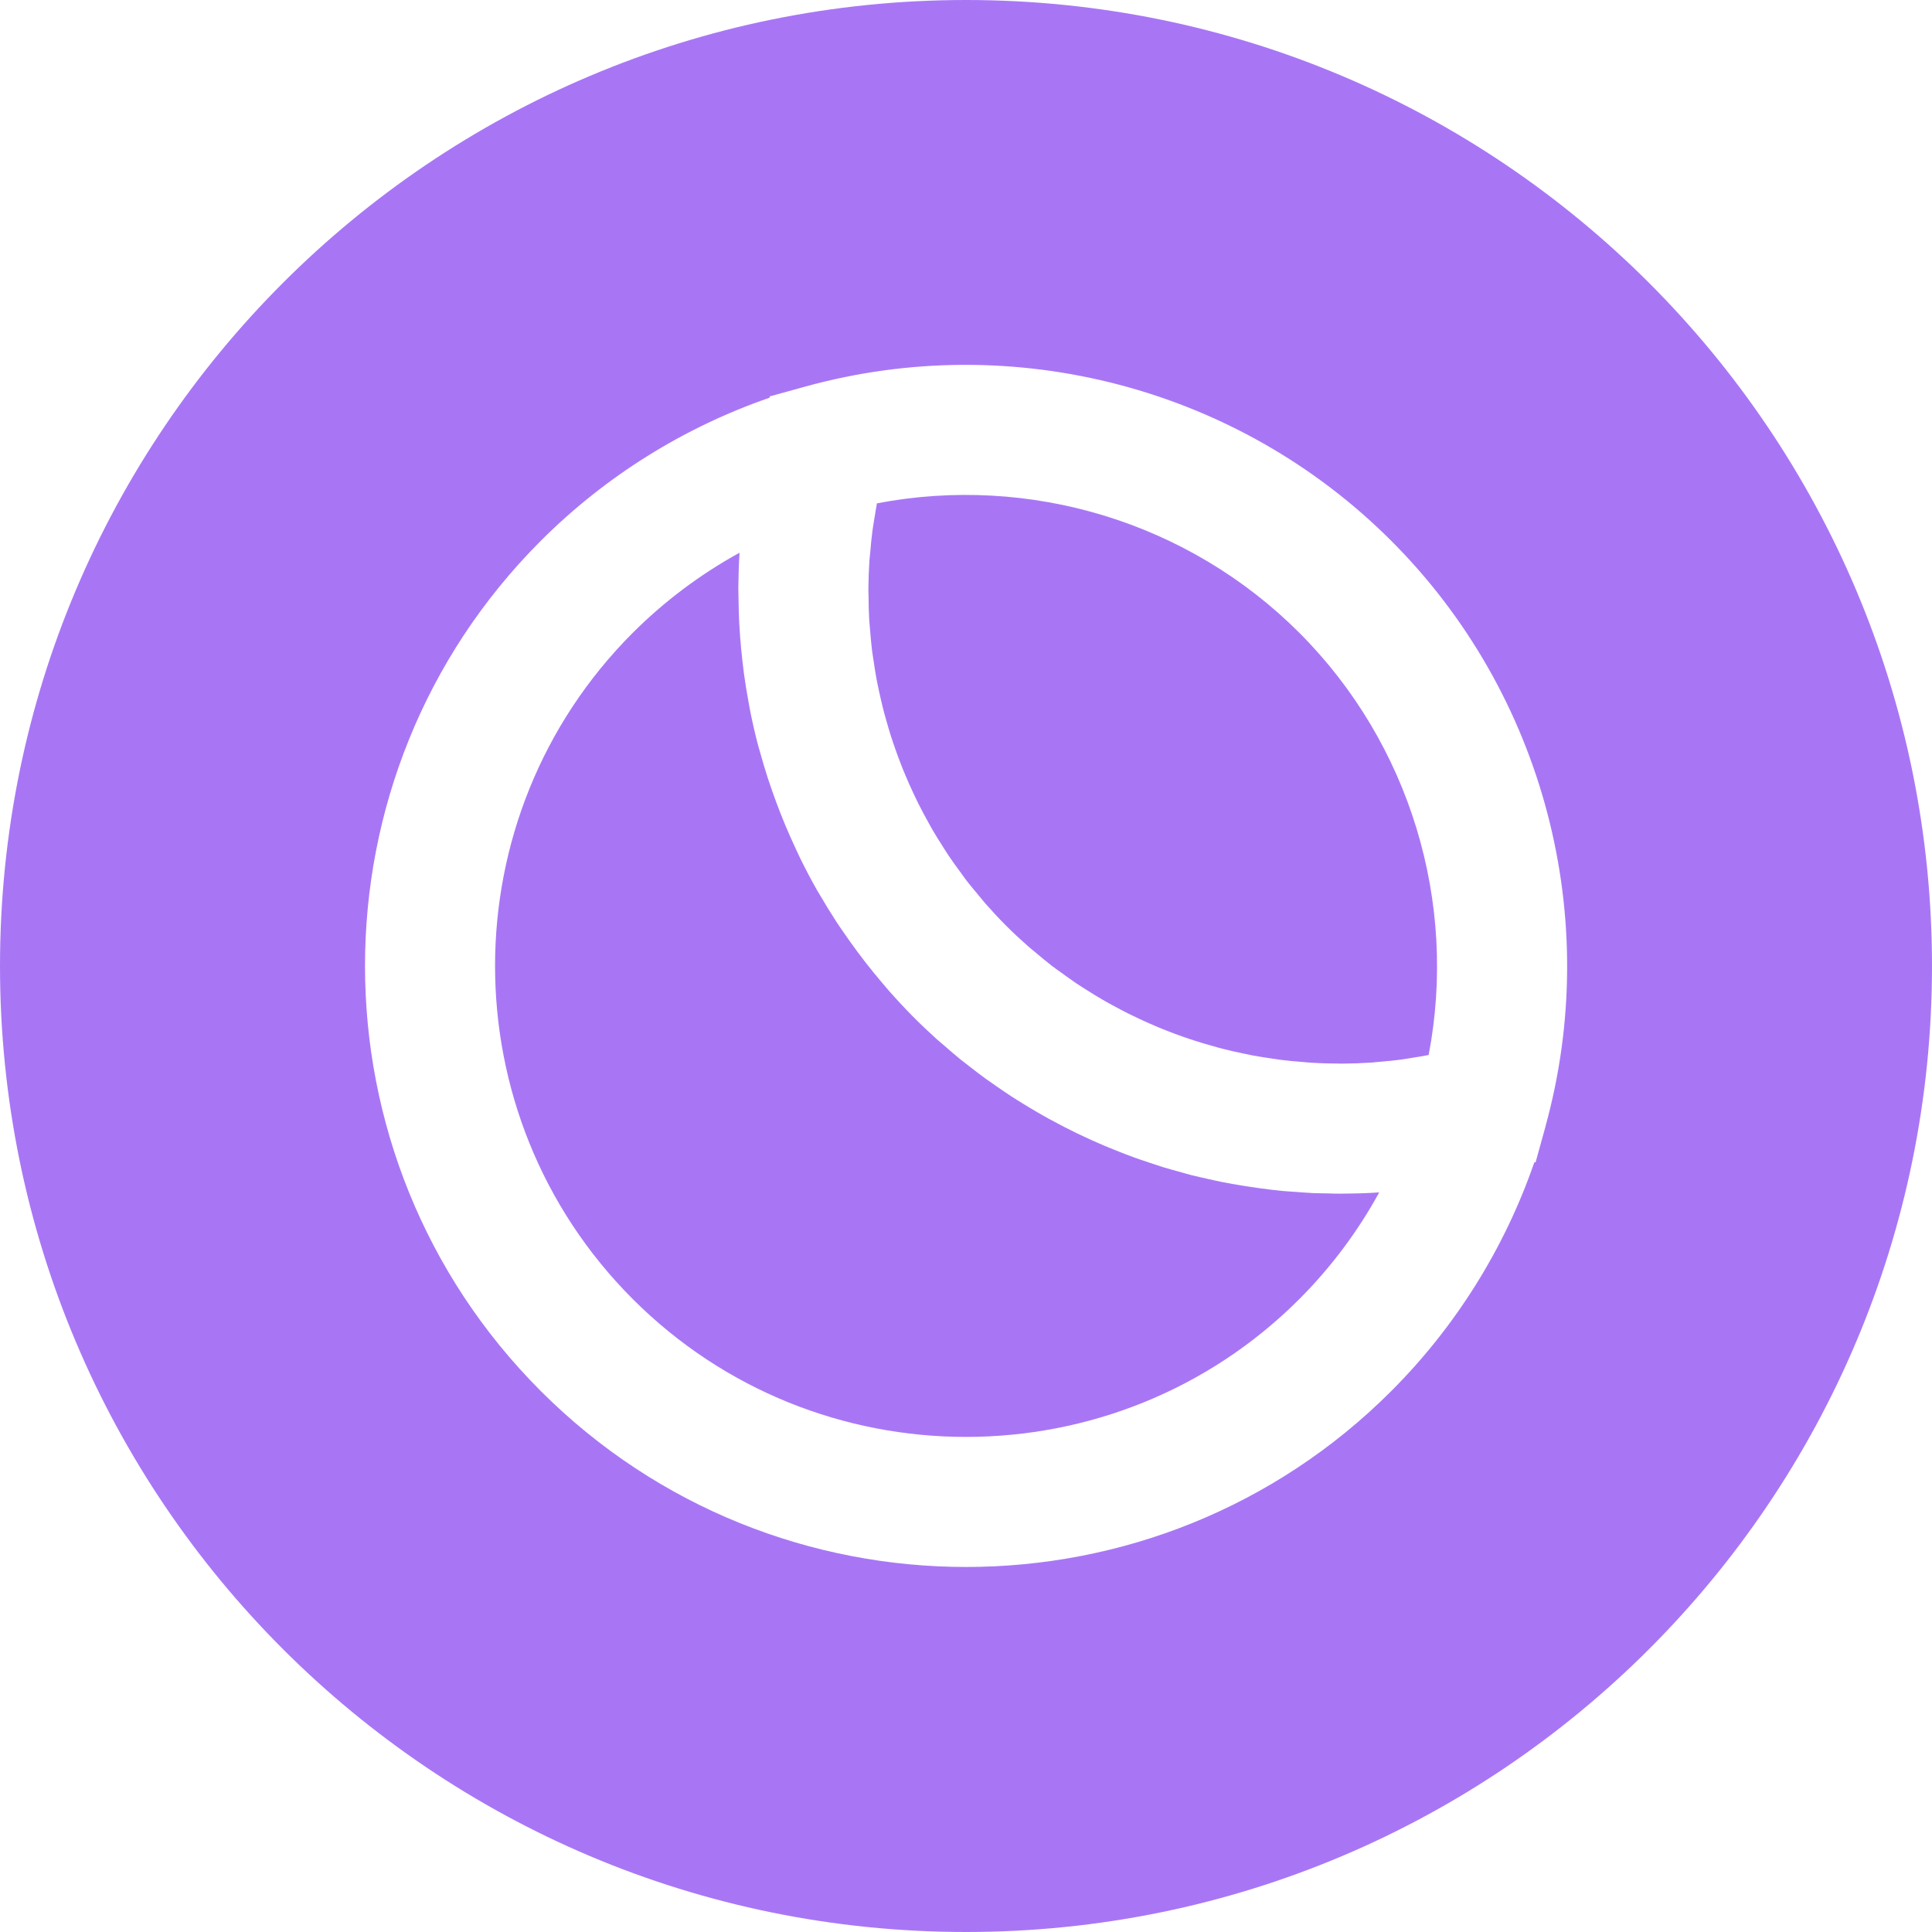
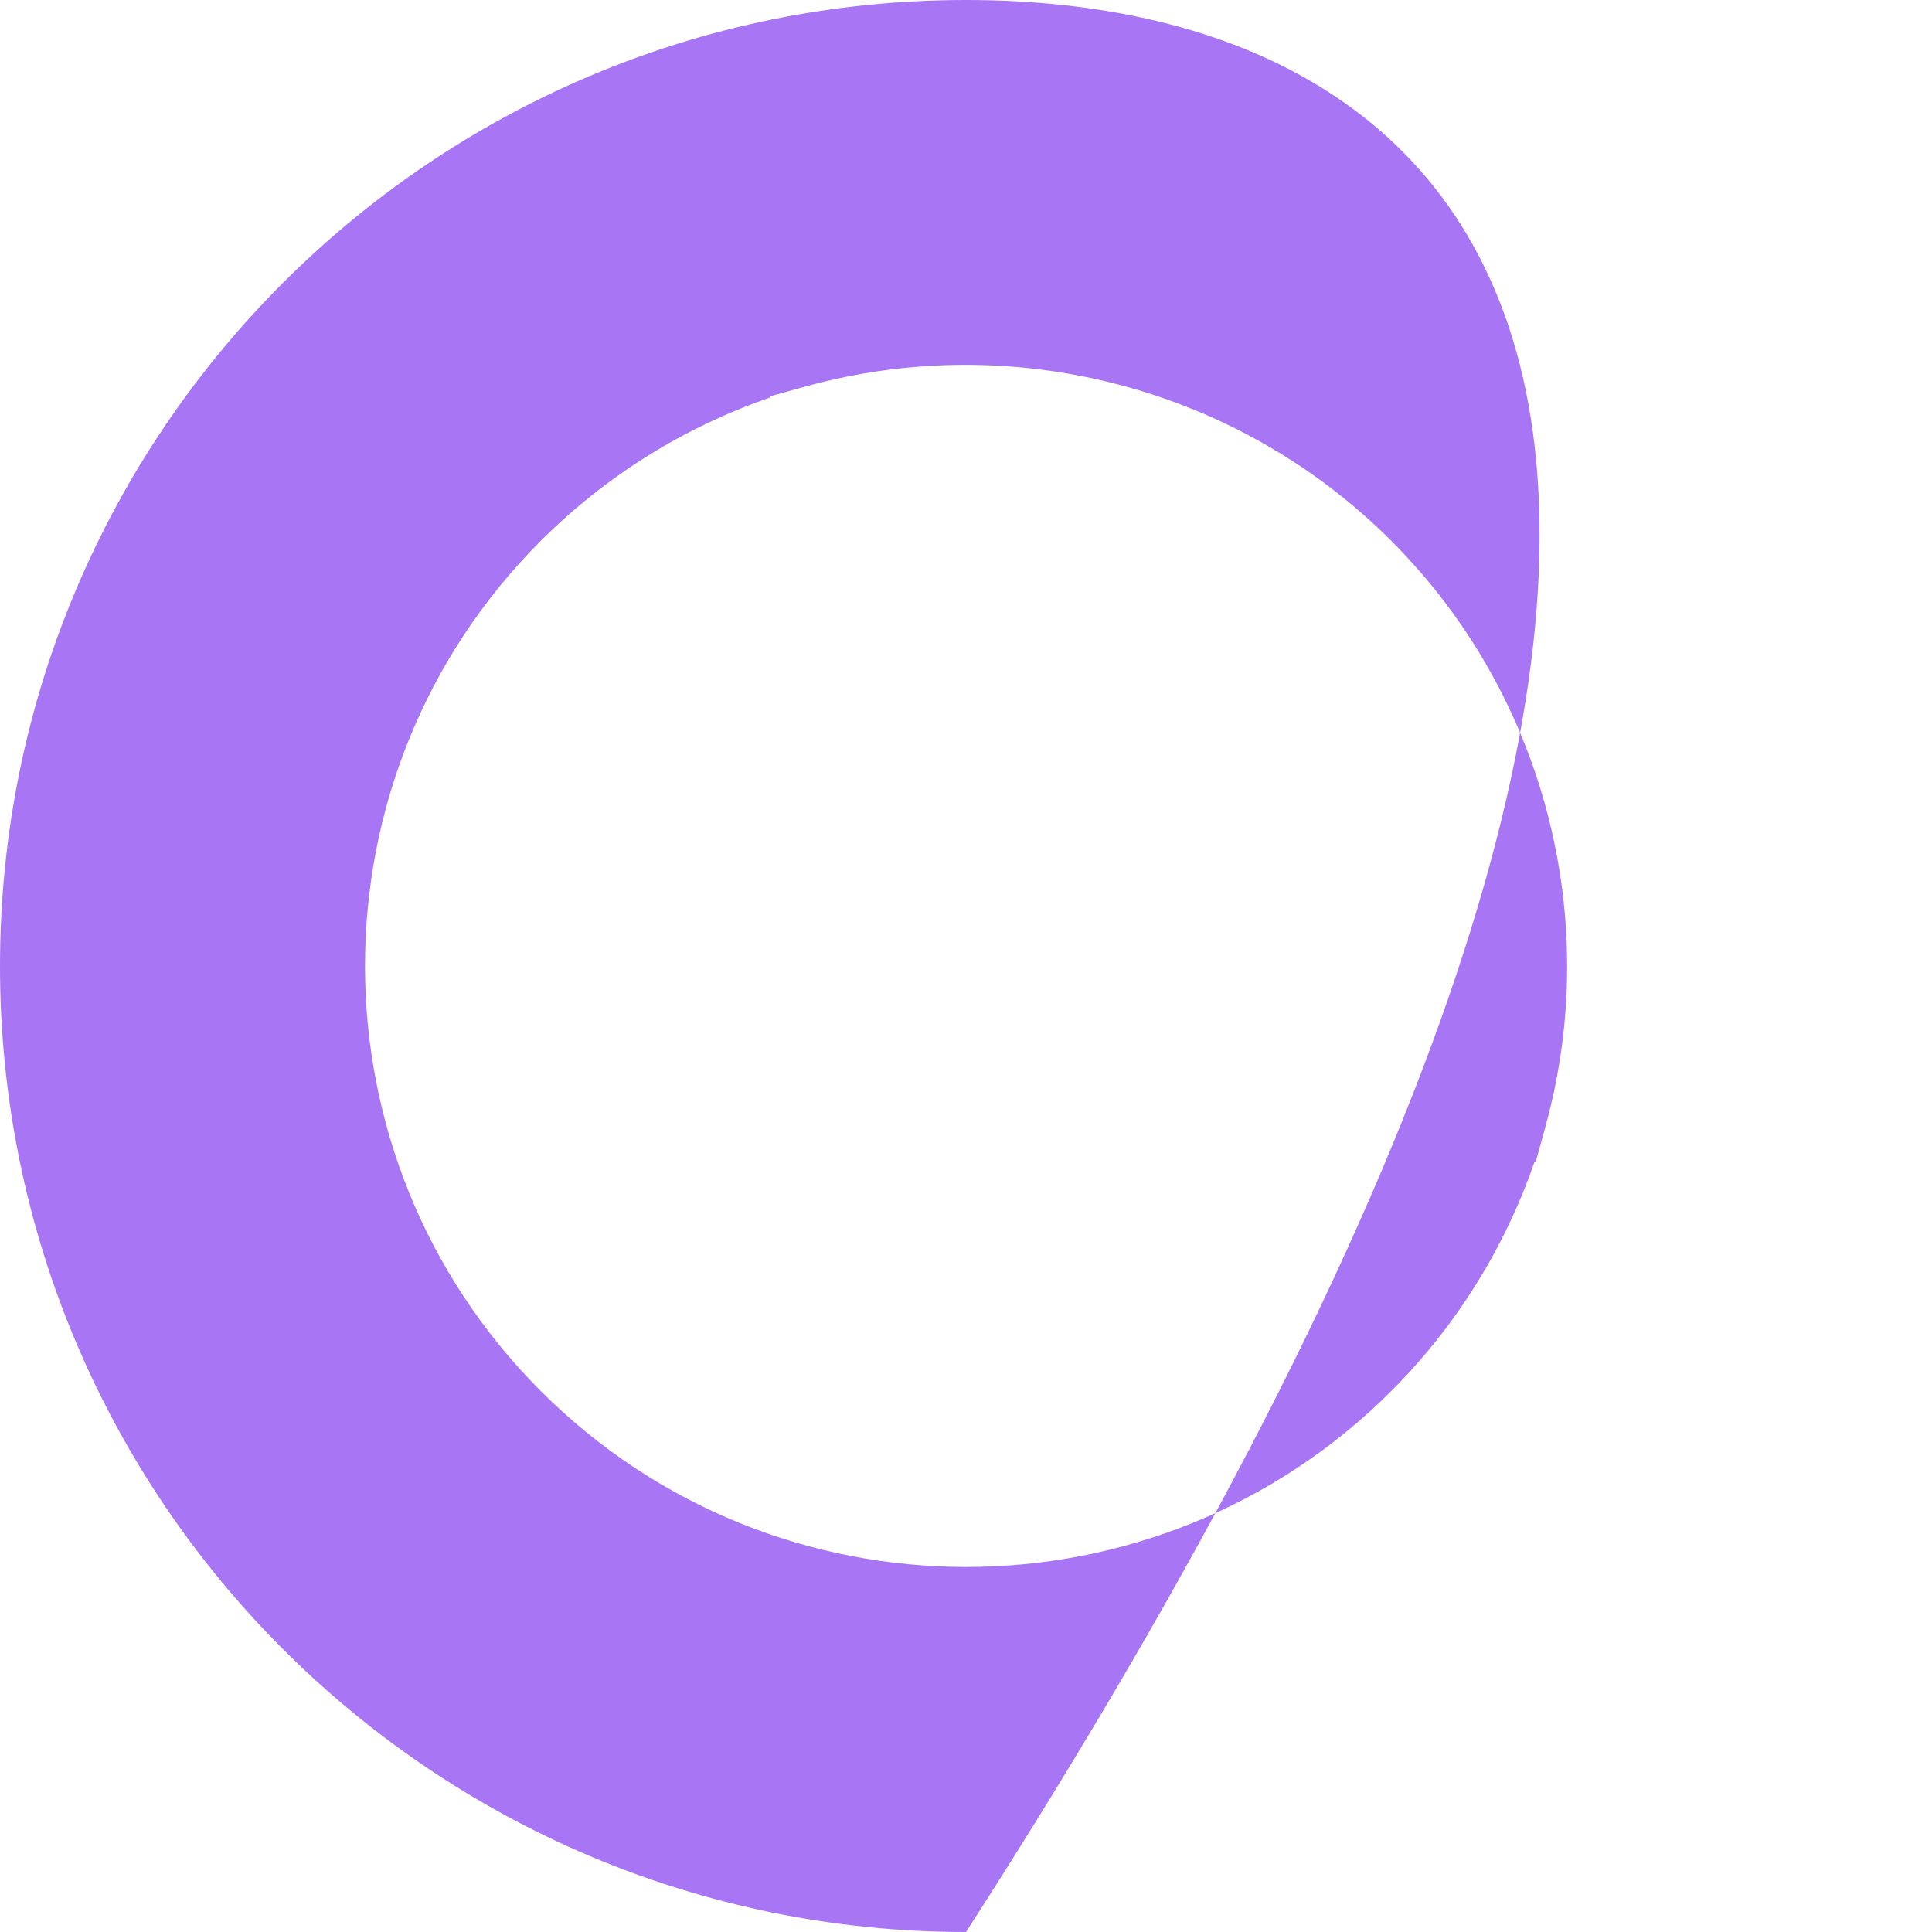
<svg xmlns="http://www.w3.org/2000/svg" width="32" height="32" viewBox="0 0 32 32" fill="none">
-   <path fill-rule="evenodd" clip-rule="evenodd" d="M22.194 19.771C22.12 19.771 22.048 19.768 21.975 19.766C21.896 19.765 21.818 19.764 21.74 19.761C21.643 19.756 21.547 19.748 21.451 19.741C21.378 19.736 21.305 19.732 21.232 19.725C21.108 19.713 20.983 19.697 20.859 19.68C20.768 19.667 20.677 19.654 20.586 19.639C20.47 19.62 20.355 19.601 20.241 19.578C20.169 19.564 20.097 19.547 20.025 19.531C19.932 19.51 19.839 19.49 19.746 19.467C19.671 19.448 19.597 19.426 19.522 19.405C19.434 19.381 19.346 19.357 19.258 19.33C19.183 19.306 19.108 19.281 19.033 19.256C18.947 19.228 18.862 19.199 18.777 19.168C18.702 19.141 18.628 19.112 18.554 19.083C18.471 19.05 18.387 19.017 18.304 18.982C18.231 18.951 18.158 18.919 18.086 18.887C18.003 18.849 17.921 18.811 17.839 18.772C17.768 18.737 17.698 18.702 17.628 18.666C17.546 18.624 17.465 18.581 17.384 18.537C17.316 18.499 17.248 18.462 17.181 18.422C17.099 18.375 17.019 18.326 16.939 18.277C16.875 18.237 16.809 18.197 16.745 18.155C16.664 18.102 16.584 18.047 16.505 17.992C16.444 17.95 16.383 17.908 16.323 17.865C16.24 17.805 16.159 17.742 16.078 17.679C16.024 17.637 15.968 17.595 15.914 17.552C15.825 17.48 15.738 17.404 15.652 17.329C15.608 17.291 15.563 17.254 15.52 17.216C15.392 17.1 15.265 16.981 15.142 16.858C14.997 16.713 14.858 16.562 14.723 16.41C14.681 16.362 14.64 16.312 14.598 16.263C14.507 16.155 14.418 16.047 14.332 15.936C14.288 15.879 14.244 15.821 14.201 15.763C14.119 15.653 14.04 15.541 13.963 15.429C13.925 15.373 13.886 15.318 13.85 15.262C13.757 15.119 13.668 14.975 13.583 14.828C13.567 14.802 13.55 14.775 13.535 14.748C13.436 14.575 13.344 14.398 13.256 14.22C13.23 14.167 13.207 14.113 13.181 14.06C13.121 13.931 13.063 13.802 13.008 13.671C12.98 13.605 12.954 13.54 12.928 13.473C12.879 13.349 12.833 13.224 12.789 13.098C12.766 13.032 12.743 12.967 12.722 12.902C12.674 12.756 12.631 12.61 12.59 12.462C12.578 12.417 12.564 12.373 12.552 12.328C12.502 12.136 12.458 11.943 12.42 11.748C12.41 11.698 12.402 11.648 12.393 11.598C12.367 11.451 12.342 11.305 12.322 11.157C12.313 11.087 12.305 11.018 12.297 10.948C12.282 10.816 12.269 10.683 12.259 10.55C12.254 10.479 12.249 10.408 12.245 10.337C12.237 10.193 12.234 10.048 12.232 9.902C12.232 9.846 12.229 9.79 12.229 9.734C12.231 9.541 12.237 9.349 12.249 9.155C11.603 9.51 11.007 9.956 10.482 10.48C7.439 13.523 7.439 18.475 10.482 21.518C13.525 24.561 18.477 24.56 21.52 21.518C22.044 20.993 22.49 20.397 22.844 19.75C22.642 19.764 22.441 19.769 22.239 19.77C22.224 19.77 22.209 19.771 22.194 19.771Z" fill="#A876F5" />
-   <path fill-rule="evenodd" clip-rule="evenodd" d="M14.525 8.337C14.509 8.423 14.495 8.51 14.481 8.596C14.472 8.658 14.46 8.719 14.452 8.78C14.435 8.903 14.424 9.025 14.414 9.147C14.41 9.19 14.404 9.233 14.401 9.276C14.39 9.442 14.384 9.608 14.383 9.773C14.383 9.809 14.385 9.843 14.386 9.879C14.387 10.009 14.389 10.138 14.397 10.268C14.401 10.327 14.407 10.386 14.412 10.445C14.421 10.55 14.429 10.655 14.442 10.759C14.45 10.825 14.461 10.891 14.471 10.956C14.485 11.053 14.5 11.15 14.518 11.246C14.53 11.314 14.546 11.382 14.56 11.451C14.58 11.543 14.601 11.635 14.624 11.727C14.641 11.796 14.66 11.865 14.68 11.933C14.705 12.023 14.731 12.112 14.759 12.2C14.781 12.269 14.805 12.337 14.829 12.406C14.859 12.493 14.891 12.579 14.925 12.665C14.951 12.732 14.978 12.8 15.007 12.866C15.043 12.952 15.081 13.036 15.12 13.12C15.151 13.185 15.181 13.251 15.214 13.316C15.256 13.399 15.3 13.482 15.345 13.564C15.379 13.627 15.413 13.689 15.449 13.751C15.497 13.834 15.548 13.915 15.6 13.996C15.637 14.055 15.673 14.114 15.712 14.172C15.768 14.256 15.828 14.337 15.887 14.418C15.925 14.471 15.963 14.525 16.003 14.578C16.071 14.666 16.143 14.751 16.215 14.837C16.25 14.879 16.284 14.923 16.321 14.965C16.432 15.091 16.546 15.214 16.666 15.334C16.785 15.454 16.909 15.568 17.035 15.679C17.076 15.715 17.118 15.747 17.159 15.782C17.246 15.855 17.334 15.929 17.423 15.998C17.473 16.036 17.525 16.072 17.575 16.108C17.66 16.17 17.744 16.231 17.83 16.289C17.884 16.326 17.94 16.36 17.995 16.395C18.081 16.449 18.166 16.503 18.253 16.553C18.31 16.587 18.369 16.618 18.427 16.65C18.514 16.698 18.602 16.745 18.69 16.789C18.75 16.819 18.81 16.847 18.87 16.875C18.96 16.918 19.051 16.958 19.143 16.997C19.203 17.023 19.263 17.047 19.324 17.071C19.418 17.108 19.512 17.143 19.607 17.176C19.668 17.197 19.728 17.218 19.789 17.237C19.886 17.269 19.985 17.297 20.084 17.325C20.143 17.342 20.203 17.359 20.263 17.374C20.365 17.4 20.468 17.423 20.572 17.445C20.629 17.457 20.687 17.47 20.745 17.481C20.854 17.501 20.963 17.518 21.073 17.534C21.126 17.541 21.179 17.55 21.233 17.557C21.353 17.572 21.474 17.582 21.595 17.591C21.638 17.595 21.682 17.6 21.726 17.602C21.879 17.612 22.033 17.616 22.187 17.616C22.199 17.616 22.21 17.617 22.222 17.617C22.39 17.616 22.558 17.61 22.726 17.599C22.76 17.596 22.793 17.591 22.827 17.589C22.958 17.578 23.089 17.566 23.22 17.548C23.282 17.54 23.344 17.528 23.406 17.518C23.492 17.505 23.578 17.491 23.663 17.474C24.147 14.946 23.354 12.315 21.52 10.48C19.686 8.646 17.055 7.852 14.525 8.337Z" fill="#A876F5" />
-   <path fill-rule="evenodd" clip-rule="evenodd" d="M16 0C7.163 0 0 7.162 0 16C0 24.838 7.163 32 16 32C24.837 32 32 24.838 32 16C32 7.162 24.837 0 16 0ZM25.597 18.66L25.597 18.663L25.435 19.249L25.412 19.255C24.921 20.675 24.11 21.974 23.043 23.041C21.102 24.983 18.551 25.954 16.001 25.954C13.45 25.954 10.9 24.983 8.958 23.041C5.075 19.158 5.075 12.839 8.958 8.957C10.025 7.89 11.324 7.079 12.745 6.588L12.751 6.565L13.338 6.403C16.794 5.448 20.513 6.426 23.043 8.957C25.574 11.487 26.552 15.205 25.597 18.66Z" fill="#A876F5" />
+   <path fill-rule="evenodd" clip-rule="evenodd" d="M16 0C7.163 0 0 7.162 0 16C0 24.838 7.163 32 16 32C32 7.162 24.837 0 16 0ZM25.597 18.66L25.597 18.663L25.435 19.249L25.412 19.255C24.921 20.675 24.11 21.974 23.043 23.041C21.102 24.983 18.551 25.954 16.001 25.954C13.45 25.954 10.9 24.983 8.958 23.041C5.075 19.158 5.075 12.839 8.958 8.957C10.025 7.89 11.324 7.079 12.745 6.588L12.751 6.565L13.338 6.403C16.794 5.448 20.513 6.426 23.043 8.957C25.574 11.487 26.552 15.205 25.597 18.66Z" fill="#A876F5" />
</svg>